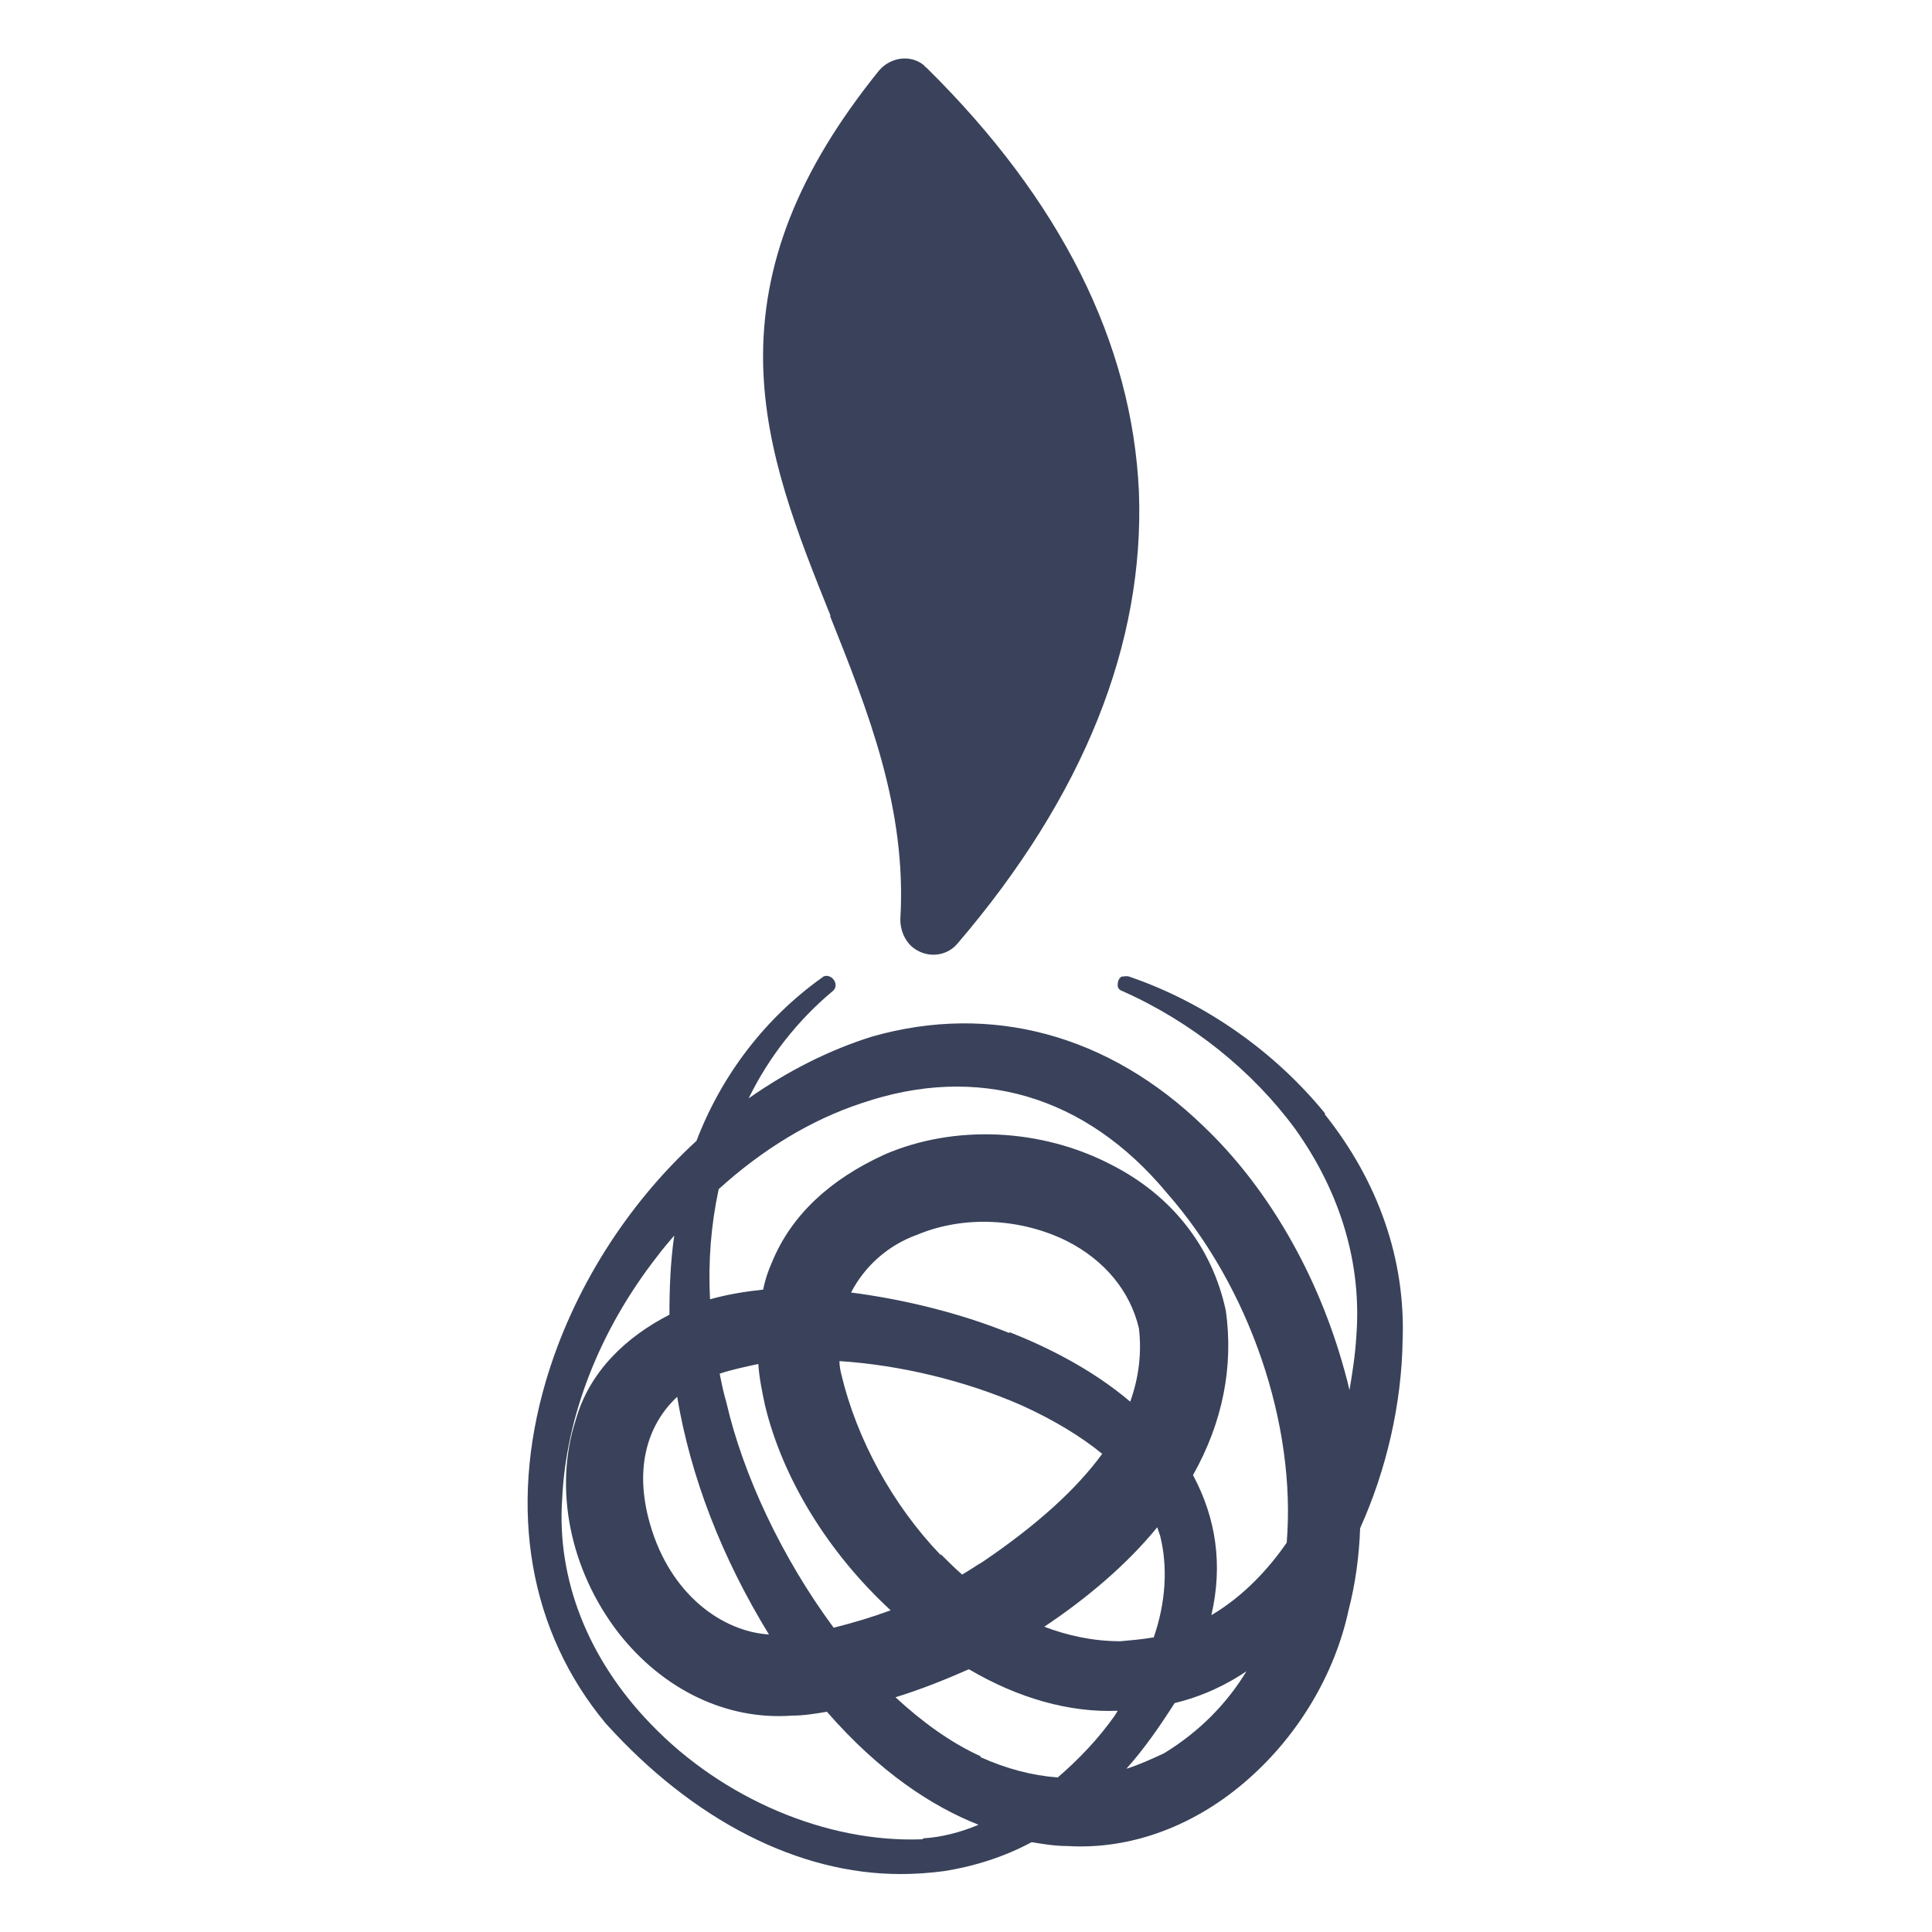
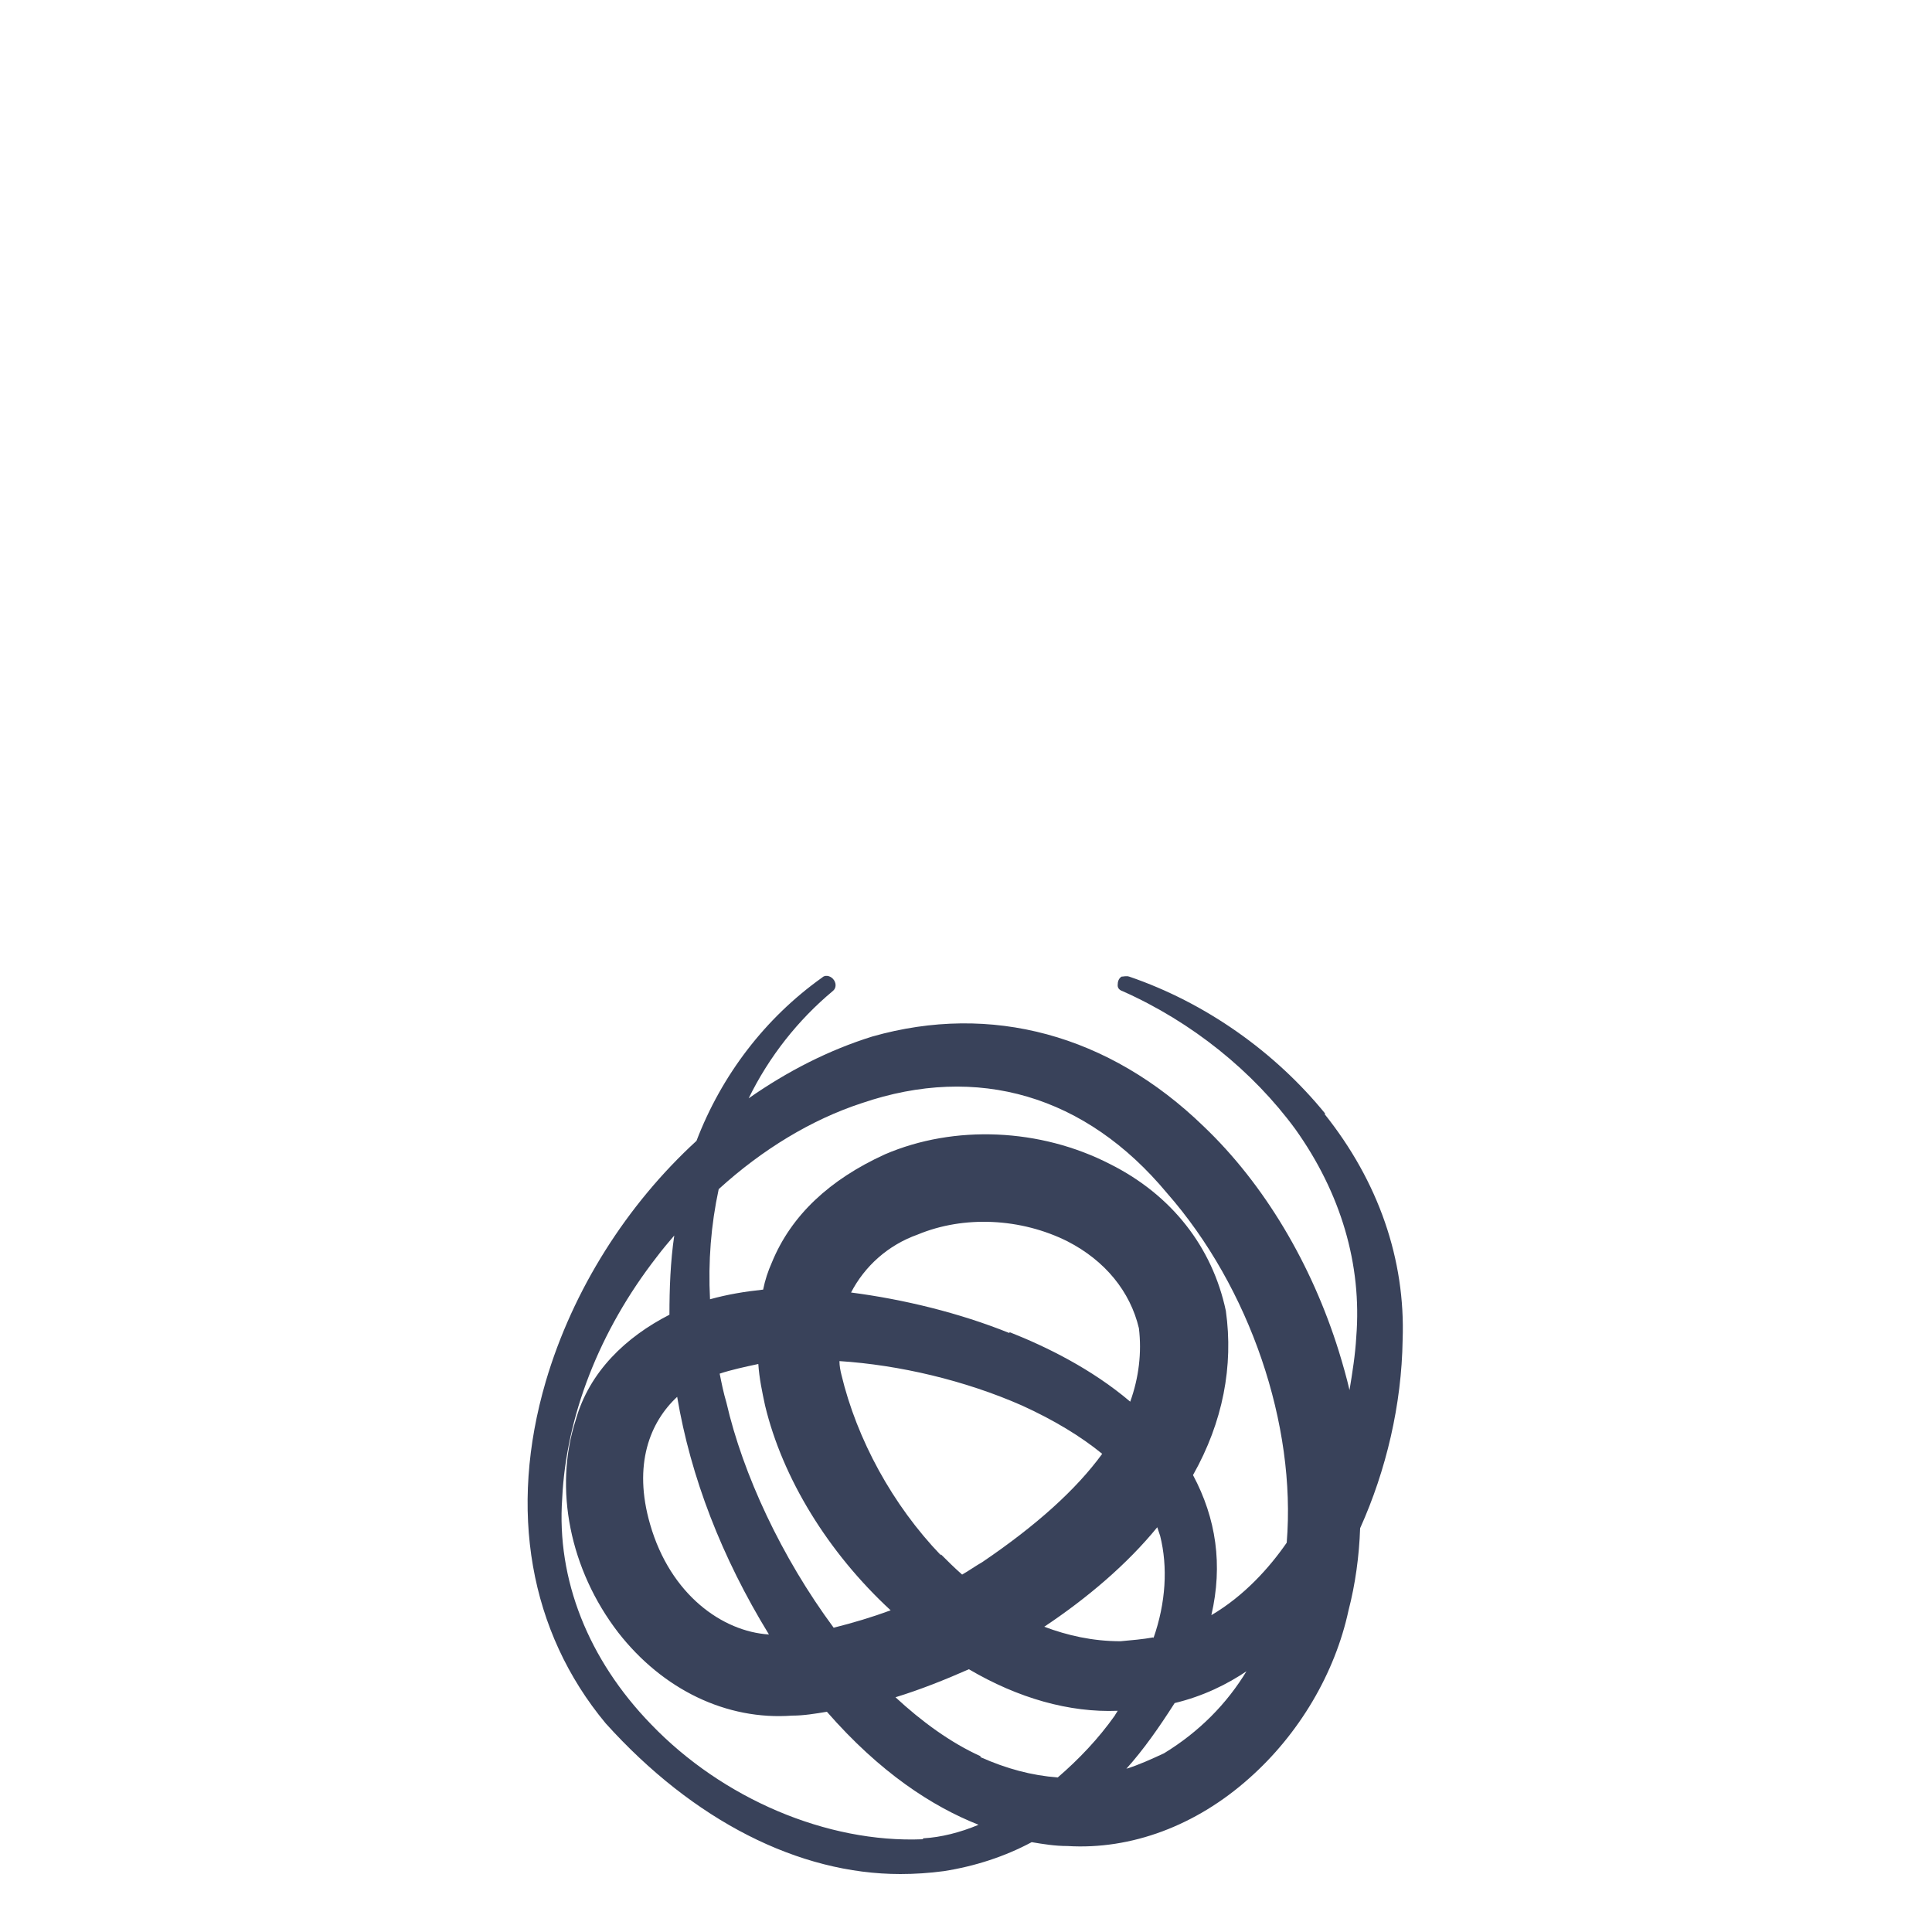
<svg xmlns="http://www.w3.org/2000/svg" version="1.1" viewBox="0 0 200 200">
  <defs>
    <style>
      .cls-1 {
        fill: #39425a;
      }
    </style>
  </defs>
  <g>
    <g id="Capa_1">
      <g id="Grupo_4">
-         <path id="Trazado_7" class="cls-1" d="M85.9,63.7c3.9,9.8,8,19.9,7.3,31.5,0,1,.4,2.1,1.2,2.8,1.4,1.2,3.5,1.1,4.7-.3,0,0,0,0,0,0,13.1-15.3,19.4-31.1,18.8-46.8-.7-15.4-8.1-30.2-22-43.9h0c0,0-.2-.1-.2-.2-1.4-1.2-3.5-.9-4.7.5,0,0,0,0,0,0-8.4,10.4-12.2,20.1-12,30.4.2,9.1,3.5,17.4,7,26.1" />
        <path id="Trazado_8" class="cls-1" d="M137.2,115.3c-5.2-6.4-12.4-11.5-20.3-14.2-.3-.1-.6,0-.8,0-.3.2-.4.5-.4.9,0,.3.2.5.5.6,7.2,3.2,13.5,8.3,17.9,14.3,4.7,6.6,6.9,14,6.3,21.5-.1,1.8-.4,3.7-.7,5.5-.3-1.3-.7-2.7-1.1-4-2.8-9-7.7-17.3-14-23.3-9.8-9.5-22-12.8-34.3-9.3-4.5,1.4-8.8,3.6-12.8,6.4,2.1-4.3,5.1-8.1,8.7-11.1h0c.4-.3.4-.9,0-1.3-.3-.3-.8-.4-1.1-.1-5.9,4.2-10.4,10.1-13,16.9-7.2,6.6-12.8,15.4-15.6,24.9-3.9,13.3-1.7,25.9,6.2,35.4,9.1,10.1,20,15.6,30.5,15.6,1.5,0,3-.1,4.5-.3,3.2-.5,6.3-1.5,9.1-3,1.2.2,2.4.4,3.7.4,6.6.4,13.3-2.1,18.8-7,5.2-4.6,8.9-10.9,10.3-17.4.7-2.7,1.1-5.6,1.2-8.5,2.7-6,4.3-12.8,4.4-19.5.3-8.3-2.5-16.4-8.1-23.4M89.2,114.2c12-4.1,23.2-.8,31.6,9.3,8.6,9.8,13.4,24,12.4,36.2-1.8,2.6-4.4,5.5-7.8,7.5,1.2-5.2.5-10-1.9-14.5,3.1-5.5,4.2-11.3,3.4-17-1.4-6.6-5.6-12-12-15.2-7.2-3.7-16.1-4.1-23.3-1-5.7,2.6-9.7,6.3-11.7,11.2-.4.9-.7,1.8-.9,2.8-1.9.2-3.7.5-5.5,1-.2-3.9.1-7.7.9-11.4,4.5-4.1,9.6-7.2,14.8-8.9M67.3,157.8c-1.8-6.2,0-10.6,2.8-13.2,1.4,8.3,4.6,16.6,9.5,24.6-4.8-.3-10.2-4.1-12.3-11.4M119.4,169.5c-1.1.2-2.3.3-3.4.4-2.9,0-5.5-.6-7.9-1.5,4.5-3,8.6-6.5,11.7-10.3.1.3.2.6.3.9.8,3.2.6,6.9-.7,10.6M97.4,161c-5-5.2-8.7-12-10.3-18.7-.1-.4-.2-.9-.2-1.4,6.2.4,13,2,18.9,4.6,3.3,1.5,6.1,3.2,8.3,5-2.7,3.7-6.8,7.4-12.4,11.2-.7.4-1.4.9-2.1,1.3-.8-.7-1.5-1.4-2.2-2.1M104.5,138c-5.2-2.1-11-3.5-16.4-4.2,1.4-2.7,3.8-4.9,6.9-6,4.8-2,10.7-1.7,15.5.7,3.9,2,6.5,5.2,7.4,9,.3,2.5,0,5.1-.9,7.6-4-3.4-8.7-5.7-12.5-7.2M92.2,166.7c-1.9.7-3.9,1.3-5.9,1.8-5.4-7.3-9.4-15.9-11.1-23.3-.3-1-.5-2-.7-3,1.2-.4,2.6-.7,4-1,.1,1.5.4,2.9.7,4.3,1.8,7.5,6.5,15.2,13,21.2M101.5,181.8c-3.1-1.4-6.1-3.6-8.8-6.1,2.6-.8,5.1-1.8,7.6-2.9,5.1,3,10.4,4.5,15.4,4.3-.1.2-.2.3-.3.5-1.7,2.4-3.7,4.5-5.9,6.4-2.7-.2-5.3-.9-8-2.1M129.1,172.9c-2.1,3.5-5,6.4-8.6,8.6-1.3.6-2.6,1.2-3.9,1.6,1.8-2,3.4-4.3,5-6.8,2.9-.7,5.4-1.9,7.6-3.4M95.5,190.4c-9.9.4-20.7-4.2-28.1-11.9-6.5-6.7-9.8-15-9.2-23.4.4-8.4,3.8-17.3,9.8-25,.6-.8,1.2-1.5,1.8-2.2-.4,2.7-.5,5.5-.5,8.2-4.5,2.3-8.3,5.9-9.7,10.9-2.3,7.1-.6,15.5,4.4,22,4.6,5.9,11.2,9.1,18,8.6,1.2,0,2.4-.2,3.6-.4,5.5,6.3,10.9,9.8,15.7,11.7-1.9.8-3.9,1.3-5.7,1.4" />
      </g>
    </g>
  </g>
</svg>